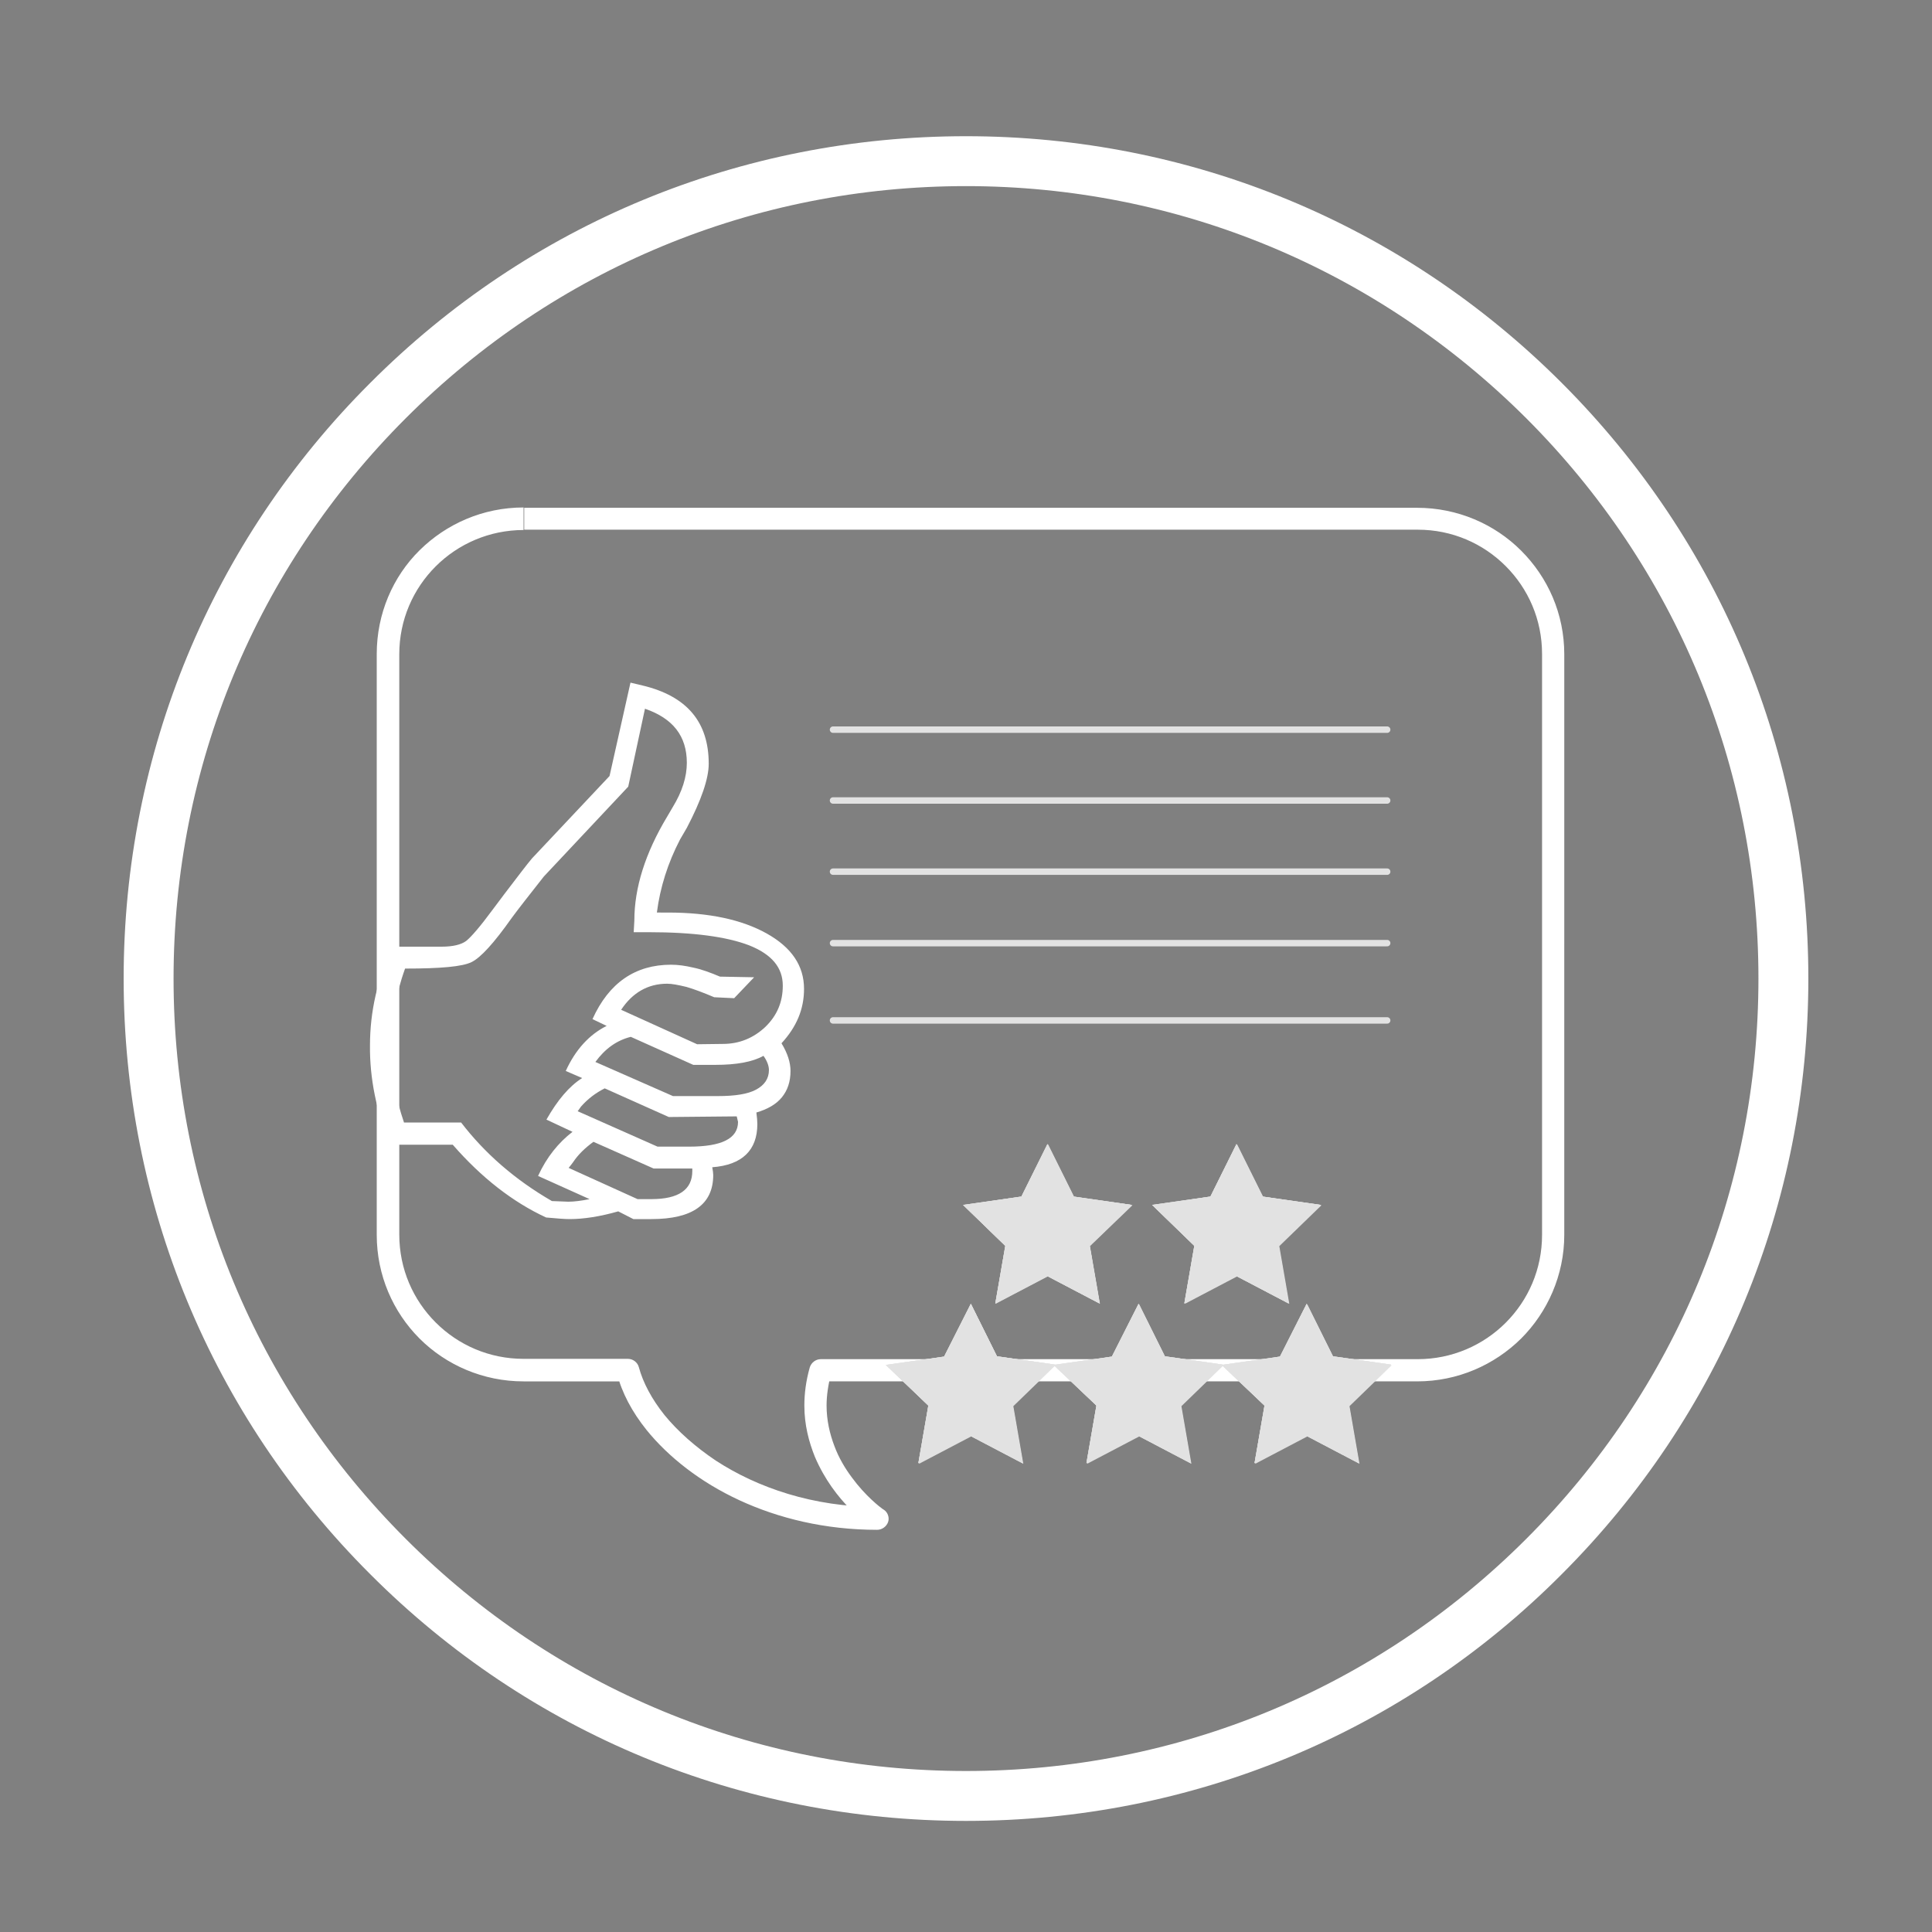
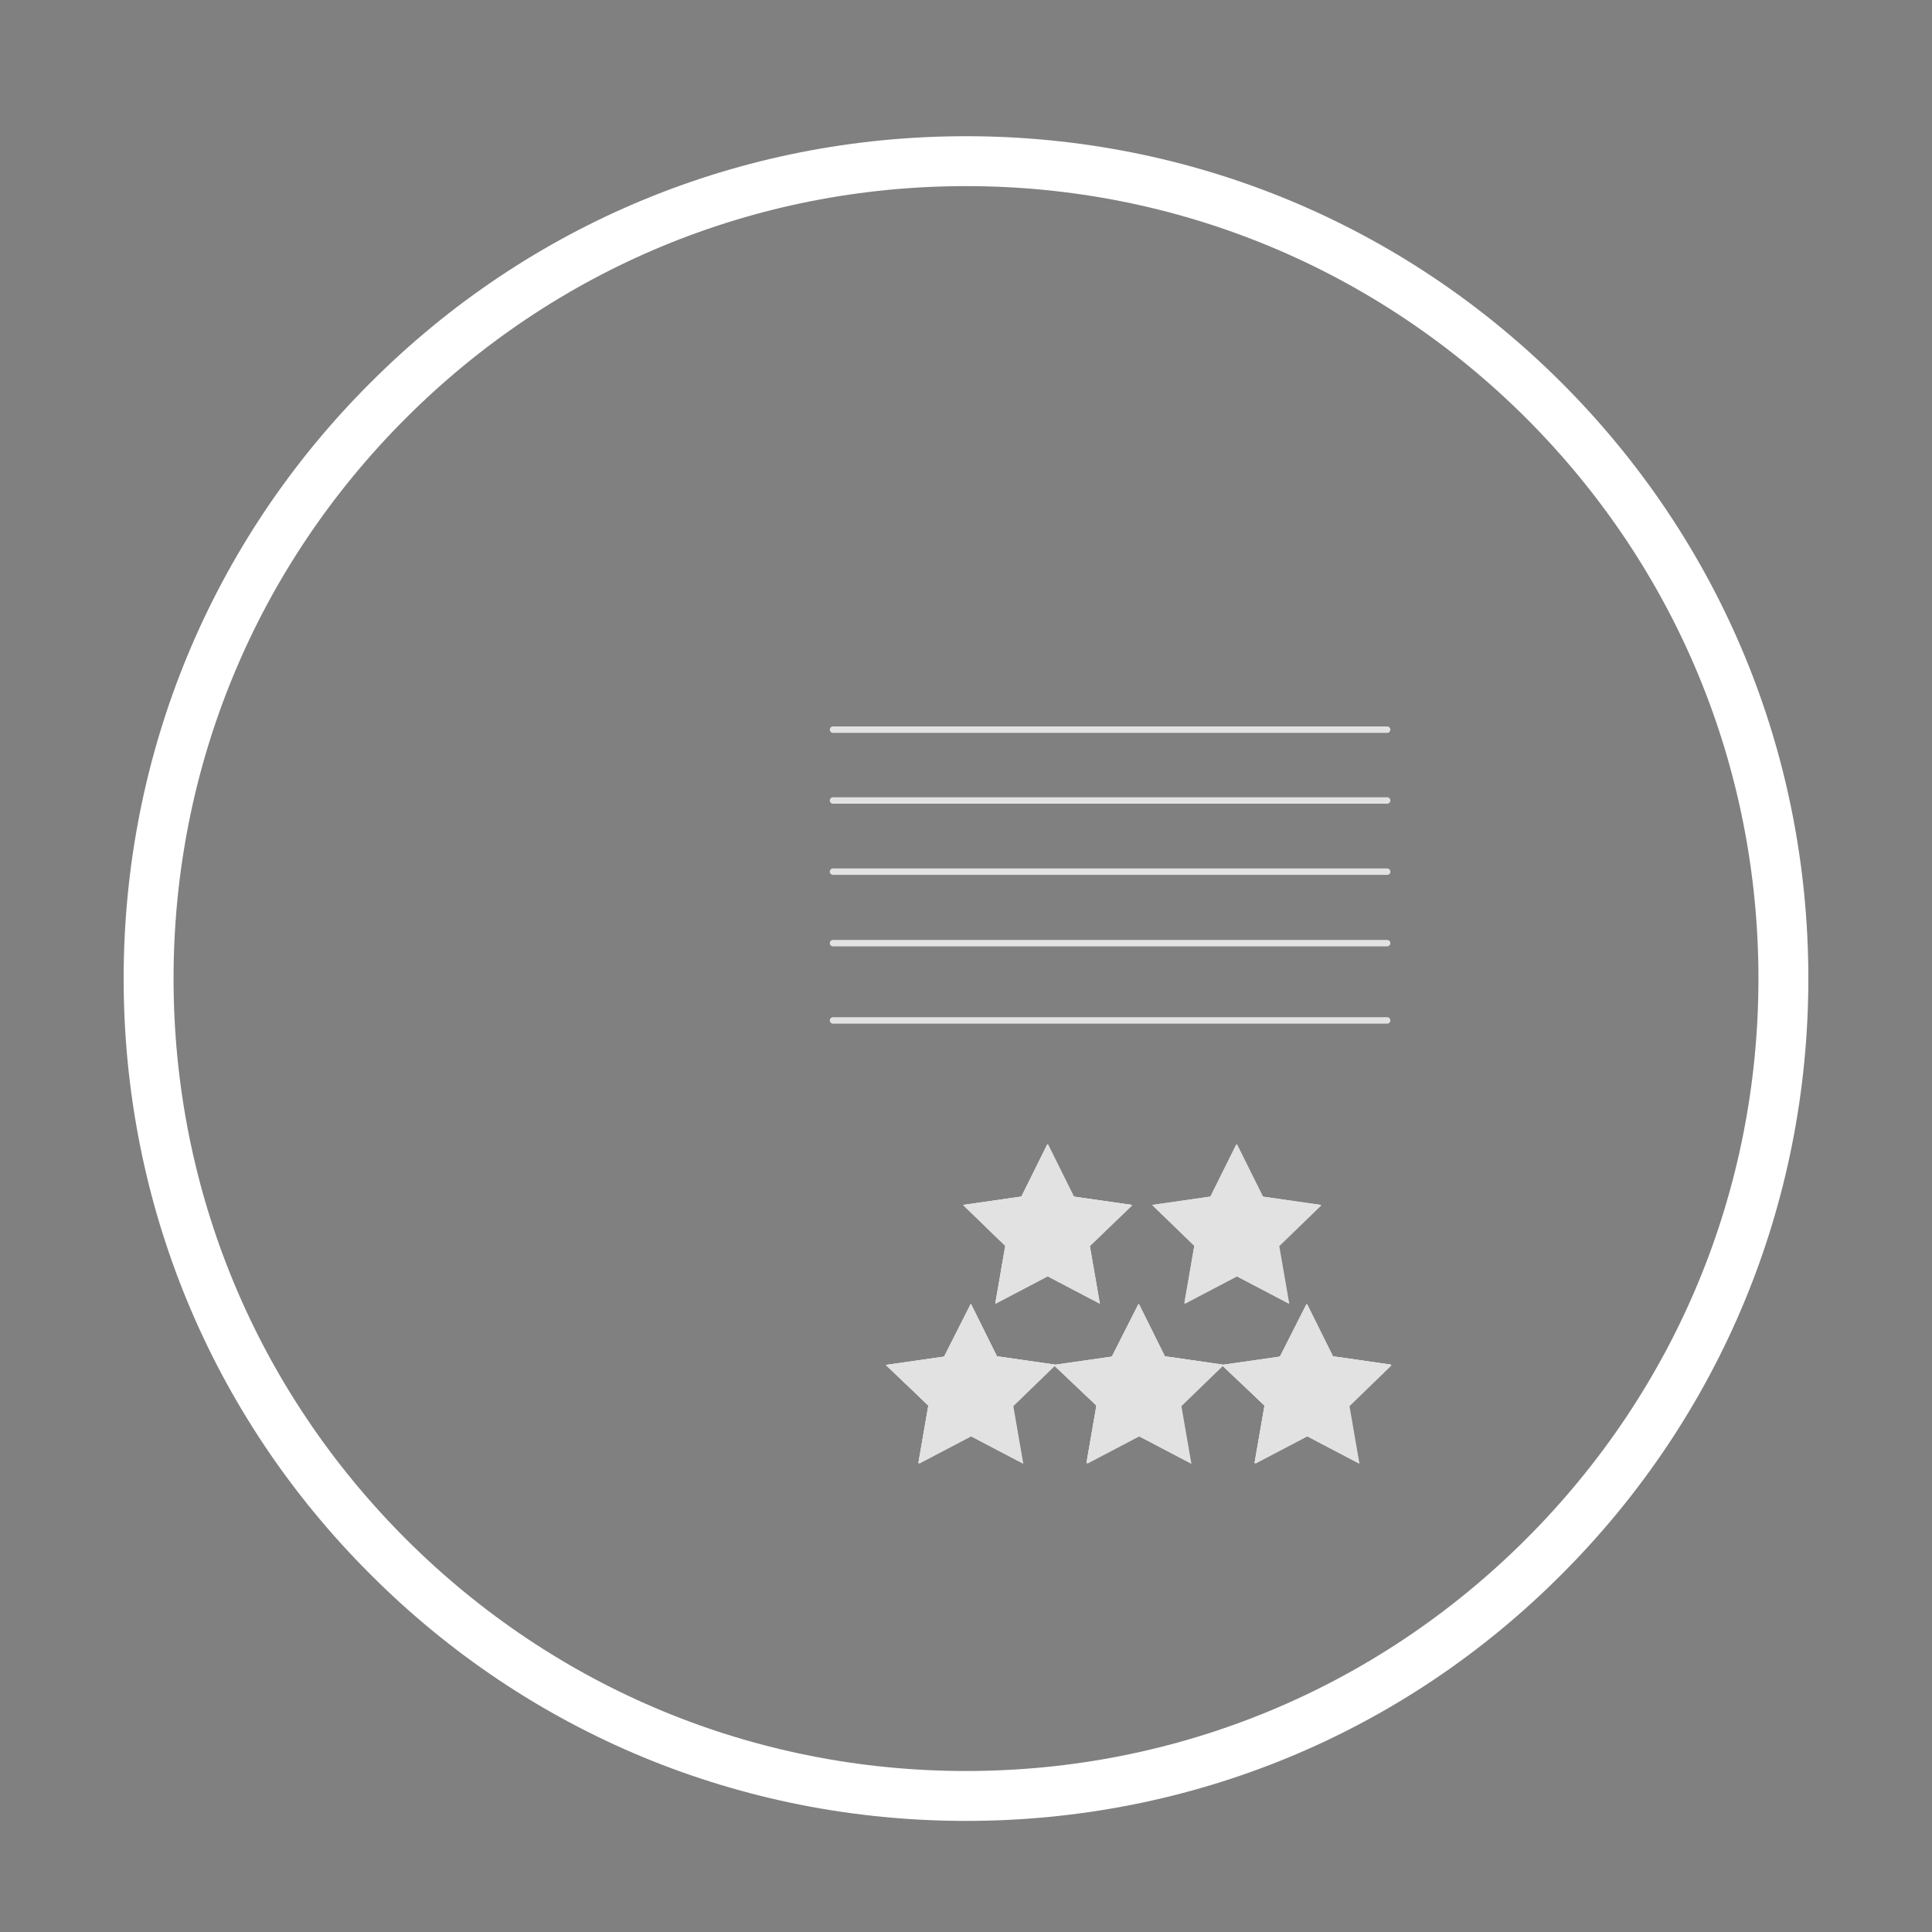
<svg xmlns="http://www.w3.org/2000/svg" xmlns:xlink="http://www.w3.org/1999/xlink" version="1.1" id="Layer_1" x="0px" y="0px" viewBox="-5 97 600 600" style="enable-background:new -5 97 600 600;" xml:space="preserve">
  <rect x="-5" y="97" width="600" height="600" fill="#808080" stroke="none" />
  <style type="text/css">
	.st0{fill:#FFFFFF;}
	.st1{fill:none;}
	.st2{fill:#E2E2E2;}
	.st3{clip-path:url(#SVGID_2_);}
	.st4{fill:none;stroke:#E2E2E2;stroke-width:2;stroke-linecap:round;}
	.st5{fill:url(#SVGID_3_);}
</style>
  <path class="st0" d="M295,662.5c-69.9,0-135.7-27.2-185-76.6c-49.5-49.4-76.6-115.2-76.6-185s27.2-135.7,76.6-185  c49.4-49.5,115.2-76.6,185-76.6s135.6,27.2,185,76.6c49.5,49.5,76.6,115.2,76.6,185s-27.2,135.6-76.6,185  C430.7,635.4,364.9,662.5,295,662.5z M295,154.8c-65.7,0-127.5,25.6-174,72.1s-72.1,108.3-72.1,174s25.6,127.5,72.1,174  S229.3,647,295,647s127.5-25.6,174-72.1s72.1-108.3,72.1-174s-25.6-127.5-72.1-174C422.5,180.5,360.7,154.8,295,154.8z" />
  <rect x="112.1" y="254.3" class="st1" width="368.7" height="318" />
  <g>
-     <path class="st0" d="M157.8,258.1v3.4h277.5c10.7,0,20.3,4.3,27.3,11.3s11.3,16.6,11.3,27.3v180.4c0,10.7-4.3,20.3-11.3,27.3   s-16.7,11.3-27.3,11.3H249.9c-1.5,0-2.9,1-3.4,2.5c-1.2,4.2-1.7,8.2-1.7,11.9c0,6,1.4,11.3,3.3,16c3,7,7.2,12.4,10.9,16.1   s6.4,5.7,6.6,5.8l2-2.9V565c-20.1,0-37.4-6-50.3-14.4c-6.4-4.3-11.8-9.1-15.9-14.1c-4-5-6.7-10.1-8-14.9c-0.4-1.5-1.8-2.6-3.4-2.6   h-32.4c-10.7,0-20.3-4.3-27.3-11.3S119,491.1,119,480.4V300.2c0-10.7,4.3-20.3,11.3-27.3s16.7-11.3,27.3-11.3v-7   c-12.6,0-24,5.1-32.3,13.3c-8.3,8.2-13.3,19.7-13.3,32.2v180.4c0,12.6,5.1,24,13.3,32.2S145,526,157.6,526H190v-3.4l-3.4,0.9   c1.5,6,4.7,12,9.2,17.6c6.8,8.4,16.7,16.2,28.8,21.8s26.6,9.2,42.8,9.2c1.5,0,2.9-1,3.4-2.4s-0.1-3.1-1.4-3.9l-1.2,1.6l1.2-1.6l0,0   l-1.2,1.6l1.2-1.6c0,0-0.1,0-0.2-0.1c-1-0.7-5.5-4.2-9.6-9.8c-2.1-2.8-4.1-6.1-5.5-9.9c-1.4-3.7-2.4-7.9-2.4-12.5   c0-3.1,0.5-6.4,1.4-10l-3.4-1v3.5h185.4c12.6,0,24-5.1,32.3-13.3c8.2-8.2,13.4-19.7,13.4-32.2V300.2c0-12.6-5.1-23.9-13.4-32.2   c-8.2-8.2-19.7-13.3-32.3-13.3H157.8V258.1" />
-   </g>
+     </g>
  <rect x="294.1" y="452.3" class="st1" width="52.5" height="49.8" />
  <g>
    <path class="st2" d="M320.5,452.4l8.1,16.3l18.1,2.6L333.5,484l3.1,17.9l-16.2-8.5l-16.2,8.5l3.1-17.9l-13.1-12.7l18.1-2.6   L320.5,452.4z" />
    <path class="st2" d="M320.3,452.3l8.1,16.3l18.1,2.6l-13.1,12.7l3.1,17.9l-16.2-8.5l-16.2,8.5l3.1-17.9l-13.1-12.7l18.1-2.6   L320.3,452.3z" />
    <path class="st2" d="M320.3,452.3l8.1,16.3l18.1,2.6l-13.1,12.7l3.1,17.9l-16.2-8.5l-16.2,8.5l3.1-17.9l-13.1-12.7l18.1-2.6   L320.3,452.3z" />
    <path class="st2" d="M320.3,452.3l8.1,16.3l18.1,2.6l-13.1,12.7l3.1,17.9l-16.2-8.5l-16.2,8.5l3.1-17.9l-13.1-12.7l18.1-2.6   L320.3,452.3z" />
  </g>
-   <rect x="352.8" y="452.3" class="st1" width="52.5" height="49.8" />
  <g>
    <path class="st2" d="M379.2,452.4l8.1,16.3l18.1,2.6L392.3,484l3.1,17.9l-16.2-8.5l-16.2,8.5l3.1-17.9L353,471.3l18.1-2.6   L379.2,452.4z" />
-     <path class="st2" d="M379,452.3l8.1,16.3l18.1,2.6l-13.1,12.7l3.1,17.9l-16.2-8.5l-16.2,8.5l3.1-17.9l-13.1-12.7l18.1-2.6   L379,452.3z" />
    <path class="st2" d="M379,452.3l8.1,16.3l18.1,2.6l-13.1,12.7l3.1,17.9l-16.2-8.5l-16.2,8.5l3.1-17.9l-13.1-12.7l18.1-2.6   L379,452.3z" />
    <path class="st2" d="M379,452.3l8.1,16.3l18.1,2.6l-13.1,12.7l3.1,17.9l-16.2-8.5l-16.2,8.5l3.1-17.9l-13.1-12.7l18.1-2.6   L379,452.3z" />
  </g>
  <rect x="270.2" y="501.9" class="st1" width="52.5" height="49.8" />
  <g>
    <path class="st2" d="M296.6,502.1l8.1,16.3l18.1,2.6l-13.1,12.7l3.1,17.9l-16.2-8.5l-16.2,8.5l3.1-17.9L270.4,521l18.1-2.6   L296.6,502.1z" />
    <path class="st2" d="M296.5,501.9l8.1,16.3l18.1,2.6l-13.2,12.7l3.1,17.9l-16.2-8.5l-16.2,8.5l3.1-17.9l-13.2-12.6l18.1-2.6   L296.5,501.9z" />
    <path class="st2" d="M296.5,501.9l8.1,16.3l18.1,2.6l-13.2,12.7l3.1,17.9l-16.2-8.5l-16.2,8.5l3.1-17.9l-13.2-12.6l18.1-2.6   L296.5,501.9z" />
    <path class="st2" d="M296.5,501.9l8.1,16.3l18.1,2.6l-13.2,12.7l3.1,17.9l-16.2-8.5l-16.2,8.5l3.1-17.9l-13.2-12.6l18.1-2.6   L296.5,501.9z" />
  </g>
-   <rect x="322.4" y="501.9" class="st1" width="52.5" height="49.8" />
  <g>
    <path class="st2" d="M348.8,502.1l8.1,16.3L375,521l-13.1,12.7l3.1,17.9l-16.2-8.5l-16.2,8.5l3.1-17.9L322.6,521l18.1-2.6   L348.8,502.1z" />
    <path class="st2" d="M348.6,501.9l8.1,16.3l18.1,2.6l-13.1,12.7l3.1,17.9l-16.2-8.5l-16.2,8.5l3.1-17.9l-13.3-12.6l18.1-2.6   L348.6,501.9z" />
    <path class="st2" d="M348.6,501.9l8.1,16.3l18.1,2.6l-13.1,12.7l3.1,17.9l-16.2-8.5l-16.2,8.5l3.1-17.9l-13.3-12.6l18.1-2.6   L348.6,501.9z" />
    <path class="st2" d="M348.6,501.9l8.1,16.3l18.1,2.6l-13.1,12.7l3.1,17.9l-16.2-8.5l-16.2,8.5l3.1-17.9l-13.3-12.6l18.1-2.6   L348.6,501.9z" />
  </g>
  <rect x="374.6" y="501.9" class="st1" width="52.5" height="49.8" />
  <g>
    <path class="st2" d="M401,502.1l8.1,16.3l18.1,2.6l-13.1,12.7l3.1,17.9l-16.2-8.5l-16.2,8.5l3.1-17.9L374.8,521l18.1-2.6L401,502.1   z" />
    <path class="st2" d="M400.8,501.9l8.1,16.3l18.1,2.6l-13.1,12.7l3.1,17.9l-16.2-8.5l-16.2,8.5l3.1-17.9l-13.3-12.6l18.1-2.6   L400.8,501.9z" />
    <path class="st2" d="M400.8,501.9l8.1,16.3l18.1,2.6l-13.1,12.7l3.1,17.9l-16.2-8.5l-16.2,8.5l3.1-17.9l-13.3-12.6l18.1-2.6   L400.8,501.9z" />
    <path class="st2" d="M400.8,501.9l8.1,16.3l18.1,2.6l-13.1,12.7l3.1,17.9l-16.2-8.5l-16.2,8.5l3.1-17.9l-13.3-12.6l18.1-2.6   L400.8,501.9z" />
  </g>
  <g>
    <g>
      <g>
        <defs>
-           <rect id="SVGID_1_" x="109.9" y="308.8" width="134.8" height="166.7" />
-         </defs>
+           </defs>
        <clipPath id="SVGID_2_">
          <use xlink:href="#SVGID_1_" style="overflow:visible;" />
        </clipPath>
        <g class="st3">
          <path class="st0" d="M116.1,452.5h19.5c8.9,10.2,18.6,17.8,29,22.6c3.3,0.3,5.7,0.5,7.3,0.5c4.4,0,9.5-0.8,15.1-2.4l4.7,2.4h5.6      c12.8,0,19.2-4.6,19.2-13.7c0-0.5-0.1-1.3-0.3-2.4c9.3-0.7,14-5.3,14-13.4c0-0.9-0.1-2.1-0.3-3.6c3.4-1,6.1-2.5,7.9-4.7      c1.8-2.2,2.7-4.9,2.7-8.2c0-2.6-0.9-5.5-2.8-8.6c4.7-5.1,7-10.6,7-16.9c0-7.2-3.9-12.9-11.6-17.2c-7.7-4.3-17.9-6.5-30.7-6.5      H199c1-7.8,3.4-15.4,7.2-22.7l2.1-3.6c4.5-8.6,6.8-15.3,6.8-19.9c0-13-6.8-21-20.5-24.3l-3.8-0.9l-6.5,29l-24.1,25.6      c-1.6,1.9-4.4,5.6-8.6,11.1l-3.6,4.8c-3.9,5.3-6.7,8.5-8.2,9.7c-1.6,1.2-4.2,1.8-7.7,1.8h-15.2c-4.7,10-7,20.2-7,30.7      C109.8,431.9,111.9,442.2,116.1,452.5z M120.5,445.7c-2.7-7.9-4.1-15.5-4.1-22.7c0-8.5,1.4-16.9,4.4-25.2c11,0,17.8-0.6,20.6-2      c2.8-1.3,7-5.9,12.5-13.7c2.2-3,5.6-7.3,10-12.9l26.2-27.9l5.2-24.2c8.7,3,13,8.5,13,16.8c0,4.3-1.4,8.9-4.4,13.8l-1.7,2.9      c-6.8,11.3-10.2,22.1-10.2,32.3l-0.2,3.6h4.7c13.8,0,24.2,1.4,31.2,4.1c7,2.8,10.4,6.9,10.4,12.5c0,5.1-1.8,9.3-5.4,12.8      c-3.6,3.4-8,5.3-13.2,5.3l-8,0.1l-23.6-10.7c3.5-5.3,8.3-8.1,14.3-8.1c1.5,0,3.5,0.4,6,1c2.4,0.7,5.3,1.8,8.6,3.2l6.2,0.3      l6.2-6.5l-10.6-0.2c-3.1-1.3-5.8-2.3-8.3-2.8c-2.5-0.6-4.8-0.9-6.9-0.9c-11.1,0-19.3,5.6-24.4,16.9l4.4,2.1      c-5.4,2.7-9.7,7.4-12.7,14l5.1,2.2c-4,2.5-7.7,6.9-11.1,12.9l8.1,3.8c-4.3,3.3-8,7.8-10.7,13.7l16,7.2c-2.5,0.5-4.8,0.8-6.6,0.8      l-5.1-0.2c-11.6-6.7-20.9-14.9-28.2-24.4h-17.7V445.7z M179.9,426.8c3-4.1,6.6-6.7,11-7.8l19.4,8.7h6.9c6.5,0,11.5-0.9,14.9-2.8      c1.1,1.5,1.7,3.1,1.7,4.4c0,2.7-1.4,4.7-4,6.1c-2.6,1.4-6.6,2-11.9,2H204L179.9,426.8z M174.4,442.1c0.4-0.5,0.7-1,1-1.4      c2.1-2.4,4.6-4.3,7.4-5.7l19.9,8.9l21.1-0.2l0.4,1.7c0,5.2-5.1,7.7-15.2,7.7h-9.8L174.4,442.1z M171.6,459.7      c0.6-0.7,1.1-1.4,1.4-1.8c1.6-2.4,3.7-4.4,6.3-6.3l18.7,8.3h12v0.8c0,5.8-4.3,8.7-12.7,8.7H193L171.6,459.7z" />
        </g>
      </g>
    </g>
  </g>
  <path class="st4" d="M253.7,323.6h172.1" />
  <path class="st4" d="M253.7,345.6h172.1" />
  <path class="st4" d="M253.7,367.7h172.1" />
  <path class="st4" d="M253.7,389.9h172.1" />
  <path class="st4" d="M253.7,413.9h172.1" />
  <linearGradient id="SVGID_3_" gradientUnits="userSpaceOnUse" x1="1725.9" y1="1337" x2="2276.9" y2="1337">
    <stop offset="0" style="stop-color:#411034" />
    <stop offset="0.369" style="stop-color:#4B143C" />
    <stop offset="0.997" style="stop-color:#661D52" />
    <stop offset="1" style="stop-color:#661D52" />
  </linearGradient>
  <path class="st5" d="M2001.4,1612.5c-73.5,0-142.8-28.6-194.8-80.7c-52.1-52-80.7-121.2-80.7-194.8c0-73.5,28.6-142.8,80.7-194.8  c52-52.1,121.2-80.7,194.8-80.7c73.5,0,142.8,28.6,194.8,80.7c52.1,52.1,80.7,121.2,80.7,194.8c0,73.5-28.6,142.8-80.7,194.8  S2074.9,1612.5,2001.4,1612.5L2001.4,1612.5z M2001.4,1078.1c-69.1,0-134.2,27-183.1,75.9c-48.9,48.8-75.9,113.9-75.9,183  s27,134.2,75.9,183.1s114,75.9,183.1,75.9s134.2-27,183.1-75.9s75.9-113.9,75.9-183.1s-27-134.2-75.9-183.1  S2070.5,1078.1,2001.4,1078.1z" />
</svg>